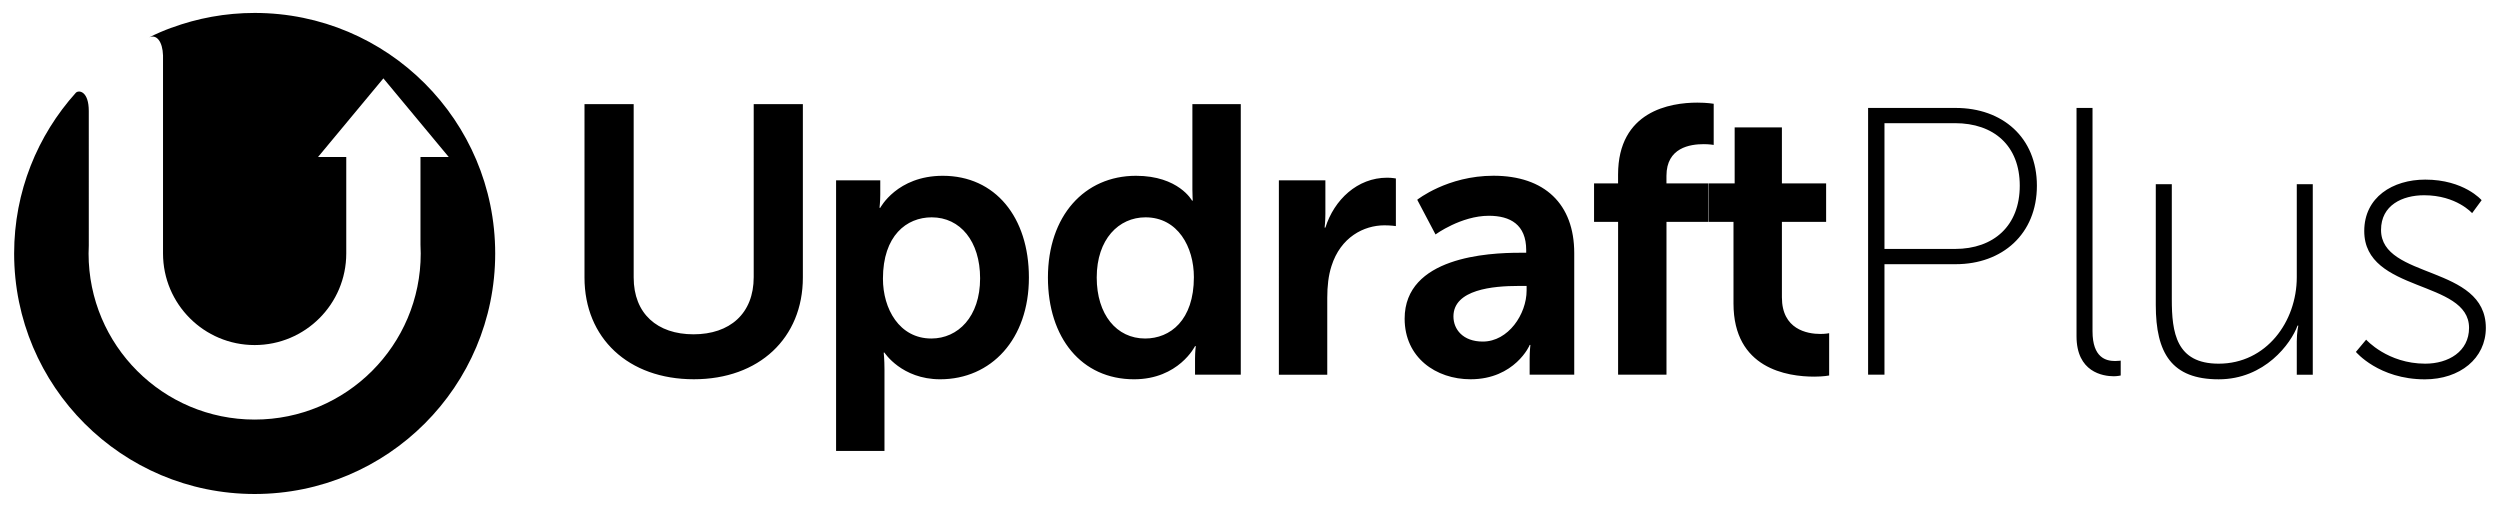
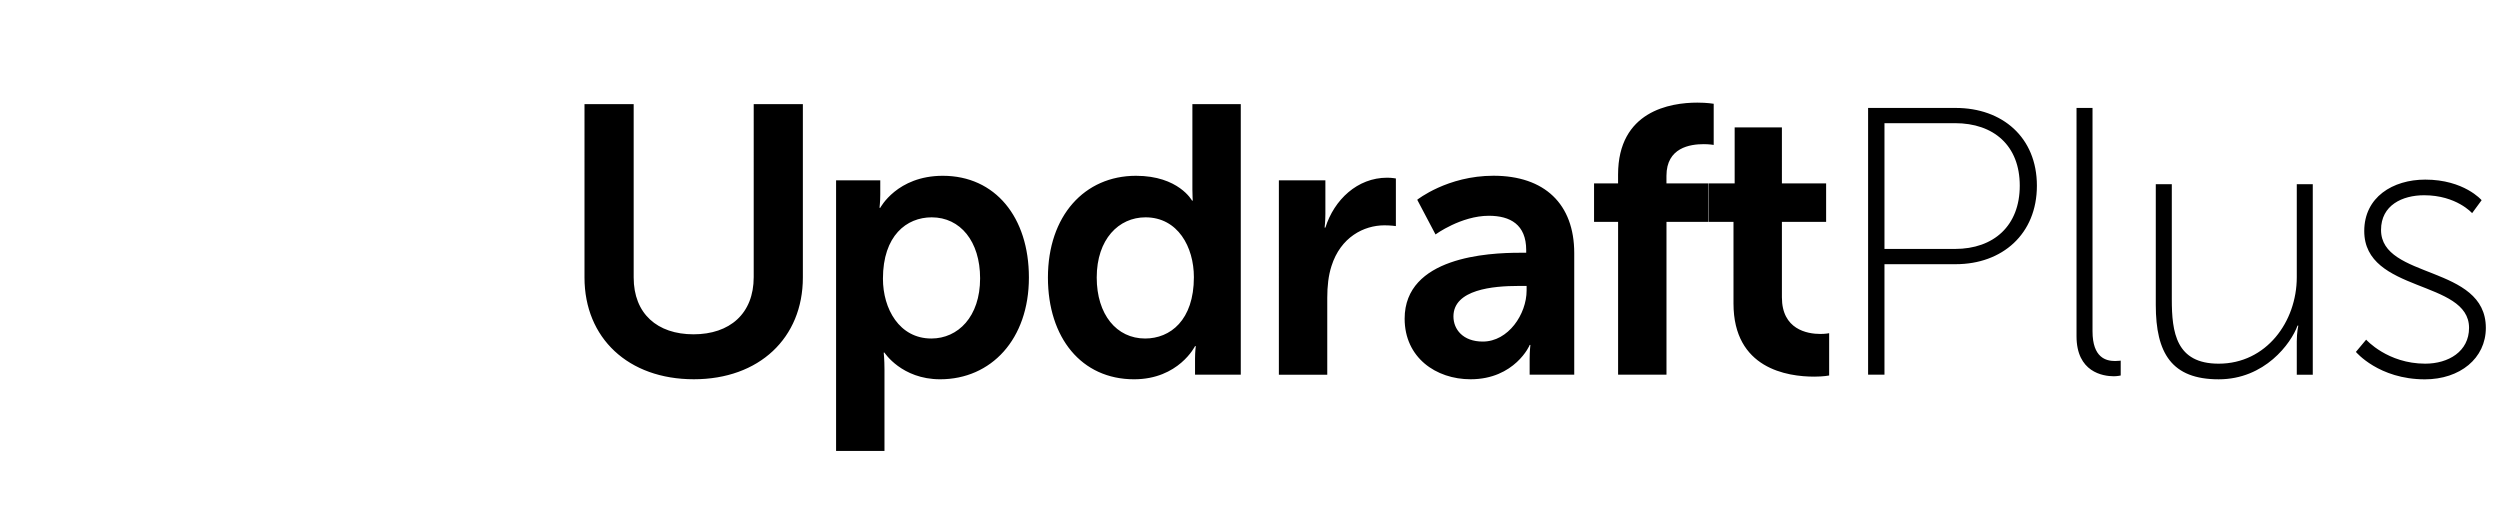
<svg xmlns="http://www.w3.org/2000/svg" version="1.1" id="logo-svg" x="0px" y="0px" viewBox="0 0 916 186" xml:space="preserve">
  <g id="udp-logo-text">
    <g>
      <path d="M214.17,38.15h18.01v63.53c0,13.27,8.66,20.81,21.92,20.81s22.06-7.54,22.06-20.95V38.15h18.01v63.53           c0,22.2-16.06,37.28-39.94,37.28c-24.02,0-40.07-15.08-40.07-37.28V38.15z M306.33,66.08h16.2v5.17c0,2.65-0.28,4.89-0.28,4.89           h0.28c0,0,6.14-11.73,22.9-11.73c19.27,0,31.56,15.22,31.56,37.28c0,22.62-13.82,37.28-32.53,37.28c-14.1,0-20.39-9.77-20.39-9.77           h-0.28c0,0,0.28,2.51,0.28,6.14v29.88h-17.73V66.08z M341.24,124.03c9.77,0,17.87-7.96,17.87-22.06           c0-13.54-7.26-22.34-17.73-22.34c-9.22,0-17.87,6.7-17.87,22.48C323.5,113.14,329.51,124.03,341.24,124.03z M416.22,64.41           c15.64,0,20.53,9.08,20.53,9.08h0.28c0,0-0.14-1.81-0.14-4.05V38.15h17.73v99.14h-16.76v-5.86c0-2.65,0.28-4.61,0.28-4.61h-0.28           c0,0-6,12.15-22.34,12.15c-19.27,0-31.56-15.22-31.56-37.28C383.97,79.07,397.37,64.41,416.22,64.41z M419.57,124.03           c9.22,0,17.87-6.7,17.87-22.48c0-11.03-5.86-21.92-17.73-21.92c-9.77,0-17.87,7.96-17.87,22.06           C401.84,115.23,409.1,124.03,419.57,124.03z M468.58,66.08h17.04v12.29c0,2.65-0.28,5.03-0.28,5.03h0.28           c3.21-10.19,11.73-18.29,22.62-18.29c1.68,0,3.21,0.28,3.21,0.28v17.45c0,0-1.82-0.28-4.19-0.28c-7.54,0-16.06,4.33-19.41,14.94           c-1.12,3.49-1.54,7.4-1.54,11.59v28.21h-17.73V66.08z M556.83,92.61h2.37v-0.98c0-9.36-5.87-12.57-13.68-12.57           c-10.19,0-19.55,6.84-19.55,6.84l-6.7-12.71c0,0,11.03-8.8,27.93-8.8c18.71,0,29.6,10.33,29.6,28.35v44.54h-16.34v-5.86           c0-2.79,0.28-5.03,0.28-5.03h-0.28c0.14,0-5.45,12.57-21.64,12.57c-12.71,0-24.16-7.96-24.16-22.2           C514.67,94.15,545.24,92.61,556.83,92.61z M543.29,125.15c9.36,0,16.06-10.05,16.06-18.71v-1.67h-3.07           c-9.08,0-23.74,1.26-23.74,11.17C532.54,120.68,536.03,125.15,543.29,125.15z M592.86,81.3h-8.8V67.2h8.8v-3.21           c0-23.32,19.13-26.39,29.04-26.39c3.63,0,6,0.42,6,0.42V53.1c0,0-1.54-0.28-3.63-0.28c-5.03,0-13.68,1.26-13.68,11.59v2.79h15.22           v14.1H610.6v55.99h-17.73V81.3z M635.17,81.3h-9.22V67.2h9.63V46.67h17.31V67.2h16.2v14.1h-16.2v27.65           c0,11.73,9.22,13.41,14.1,13.41c1.96,0,3.21-0.28,3.21-0.28v15.5c0,0-2.09,0.42-5.45,0.42c-9.91,0-29.6-2.93-29.6-26.81V81.3z           M684.46,39.55h32.12c17.04,0,29.74,10.75,29.74,28.49c0,17.73-12.71,28.76-29.74,28.76h-26.11v40.49h-6V39.55z M716.3,91.21           c14.24,0,23.74-8.52,23.74-23.18c0-14.66-9.5-22.9-23.74-22.9h-25.83v46.08H716.3z M760.84,39.55h5.86v81.83           c0,9.77,5.03,10.89,8.24,10.89c1.12,0,2.09-0.14,2.09-0.14v5.45c0,0-1.26,0.28-2.51,0.28c-4.05,0-13.68-1.54-13.68-14.66V39.55z           M789.89,67.48h5.86v42.17c0,12.15,1.54,23.6,17.17,23.6c17.45,0,28.62-15.36,28.62-31.7V67.48h5.86v69.82h-5.86v-12.29           c0-3.21,0.56-5.72,0.56-5.72h-0.28c-2.37,6.56-12.01,19.69-28.9,19.69c-17.17,0-23.04-9.5-23.04-27.23V67.48z M866.96,124.45           c0,0,7.82,8.8,21.64,8.8c8.52,0,16.06-4.47,16.06-13.12c0-17.73-38.4-12.71-38.4-35.47c0-12.43,10.47-18.85,22.34-18.85           c14.24,0,20.67,7.54,20.67,7.54l-3.49,4.75c0,0-5.73-6.56-17.59-6.56c-7.96,0-15.78,3.63-15.78,12.71           c0,18.15,38.4,12.71,38.4,35.89c0,11.17-9.5,18.85-22.34,18.85c-16.9,0-25.27-10.05-25.27-10.05L866.96,124.45z" />
    </g>
  </g>
-   <path id="udp-logo-icon" d="M54.59,13.72L54.59,13.72c-0.07,0.04-0.14,0.07-0.22,0.1C54.37,13.82,54.56,13.73,54.59,13.72z M93.31,4.74         c-10.72,0-20.99,1.93-30.49,5.44l-0.01-0.02c-2.87,1.06-5.52,2.2-8.23,3.55c2.82-1.32,5,1.58,5.15,6.59v72.56         c0,18.54,15.03,33.57,33.57,33.57c18.54,0,33.57-15.03,33.57-33.57V57.53h-10.35l23.26-27.99l0.44-0.52l0.25-0.31l23.95,28.82         h-10.36v32.11c0.05,1.07,0.09,2.15,0.09,3.24c0,33.61-27.25,60.85-60.85,60.85c-33.61,0-60.85-27.24-60.85-60.85         c0-0.98,0.03-1.95,0.08-2.92V40.67c0-7.15-3.51-7.76-4.67-6.75c0,0-0.04,0.03-0.04,0.03C13.76,49.56,5.18,70.2,5.18,92.87         c0,48.67,39.46,88.13,88.13,88.13c48.67,0,88.13-39.46,88.13-88.13C181.44,44.2,141.98,4.74,93.31,4.74z" />
</svg>